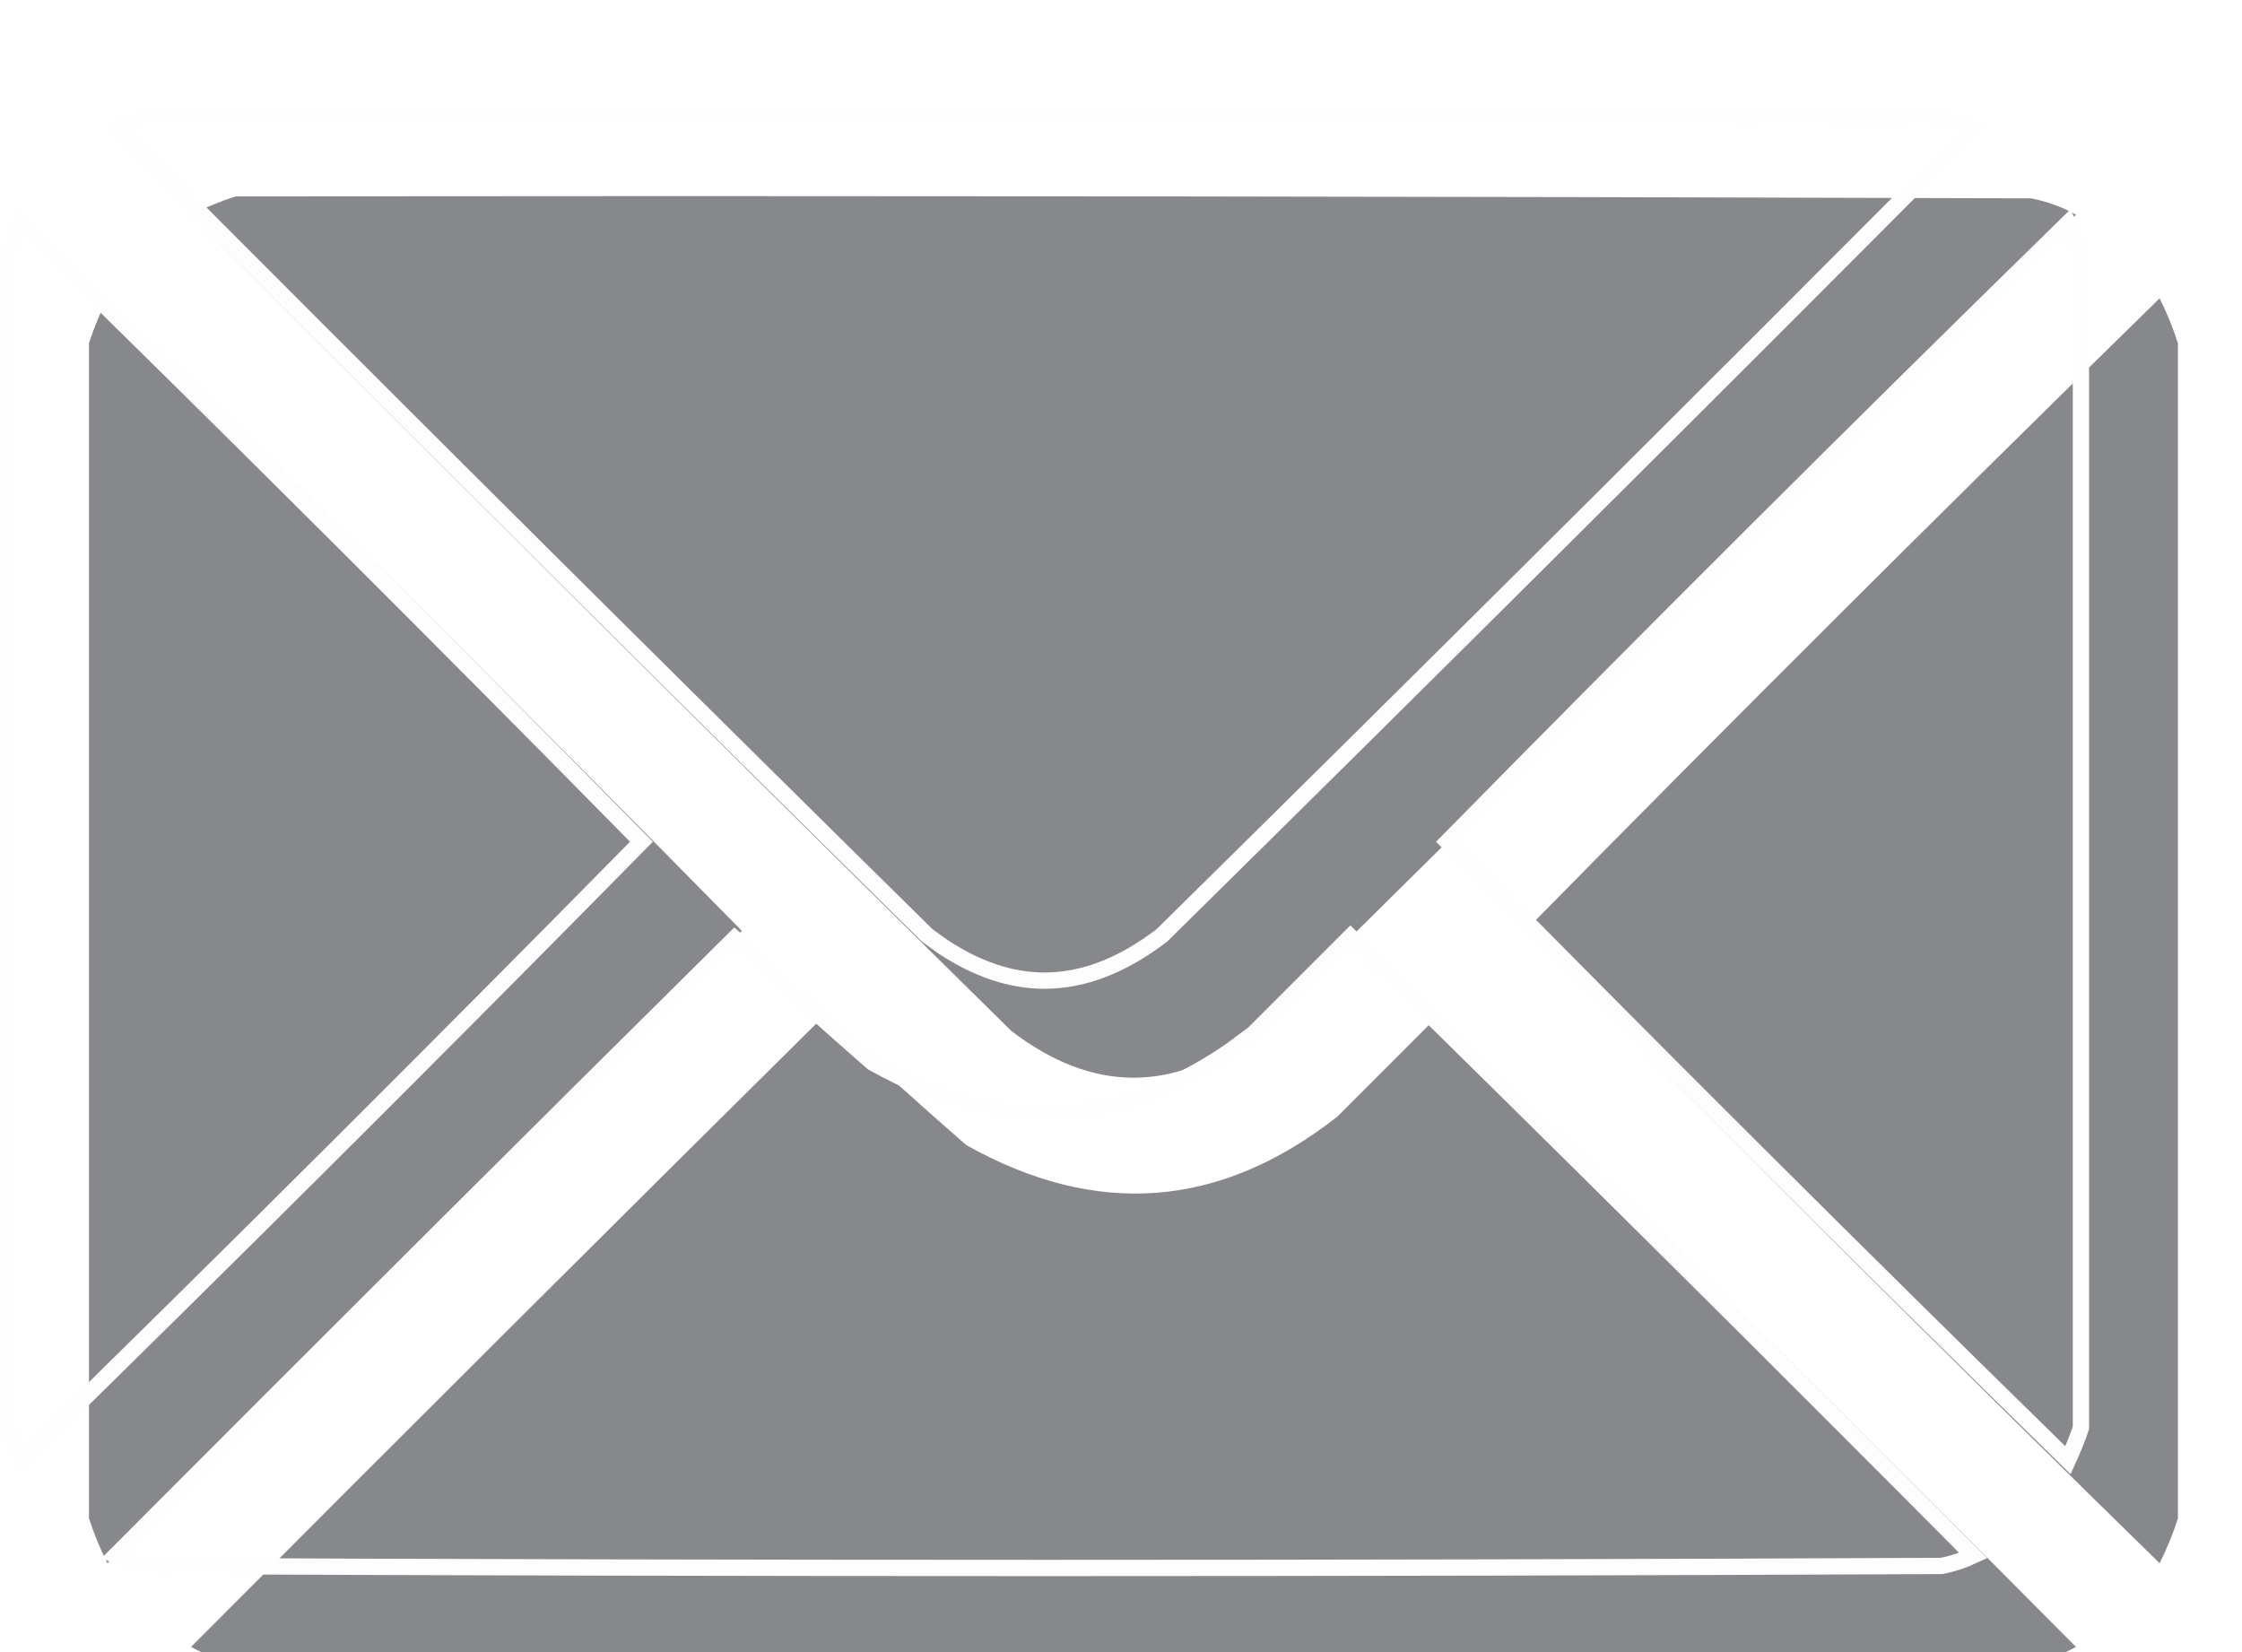
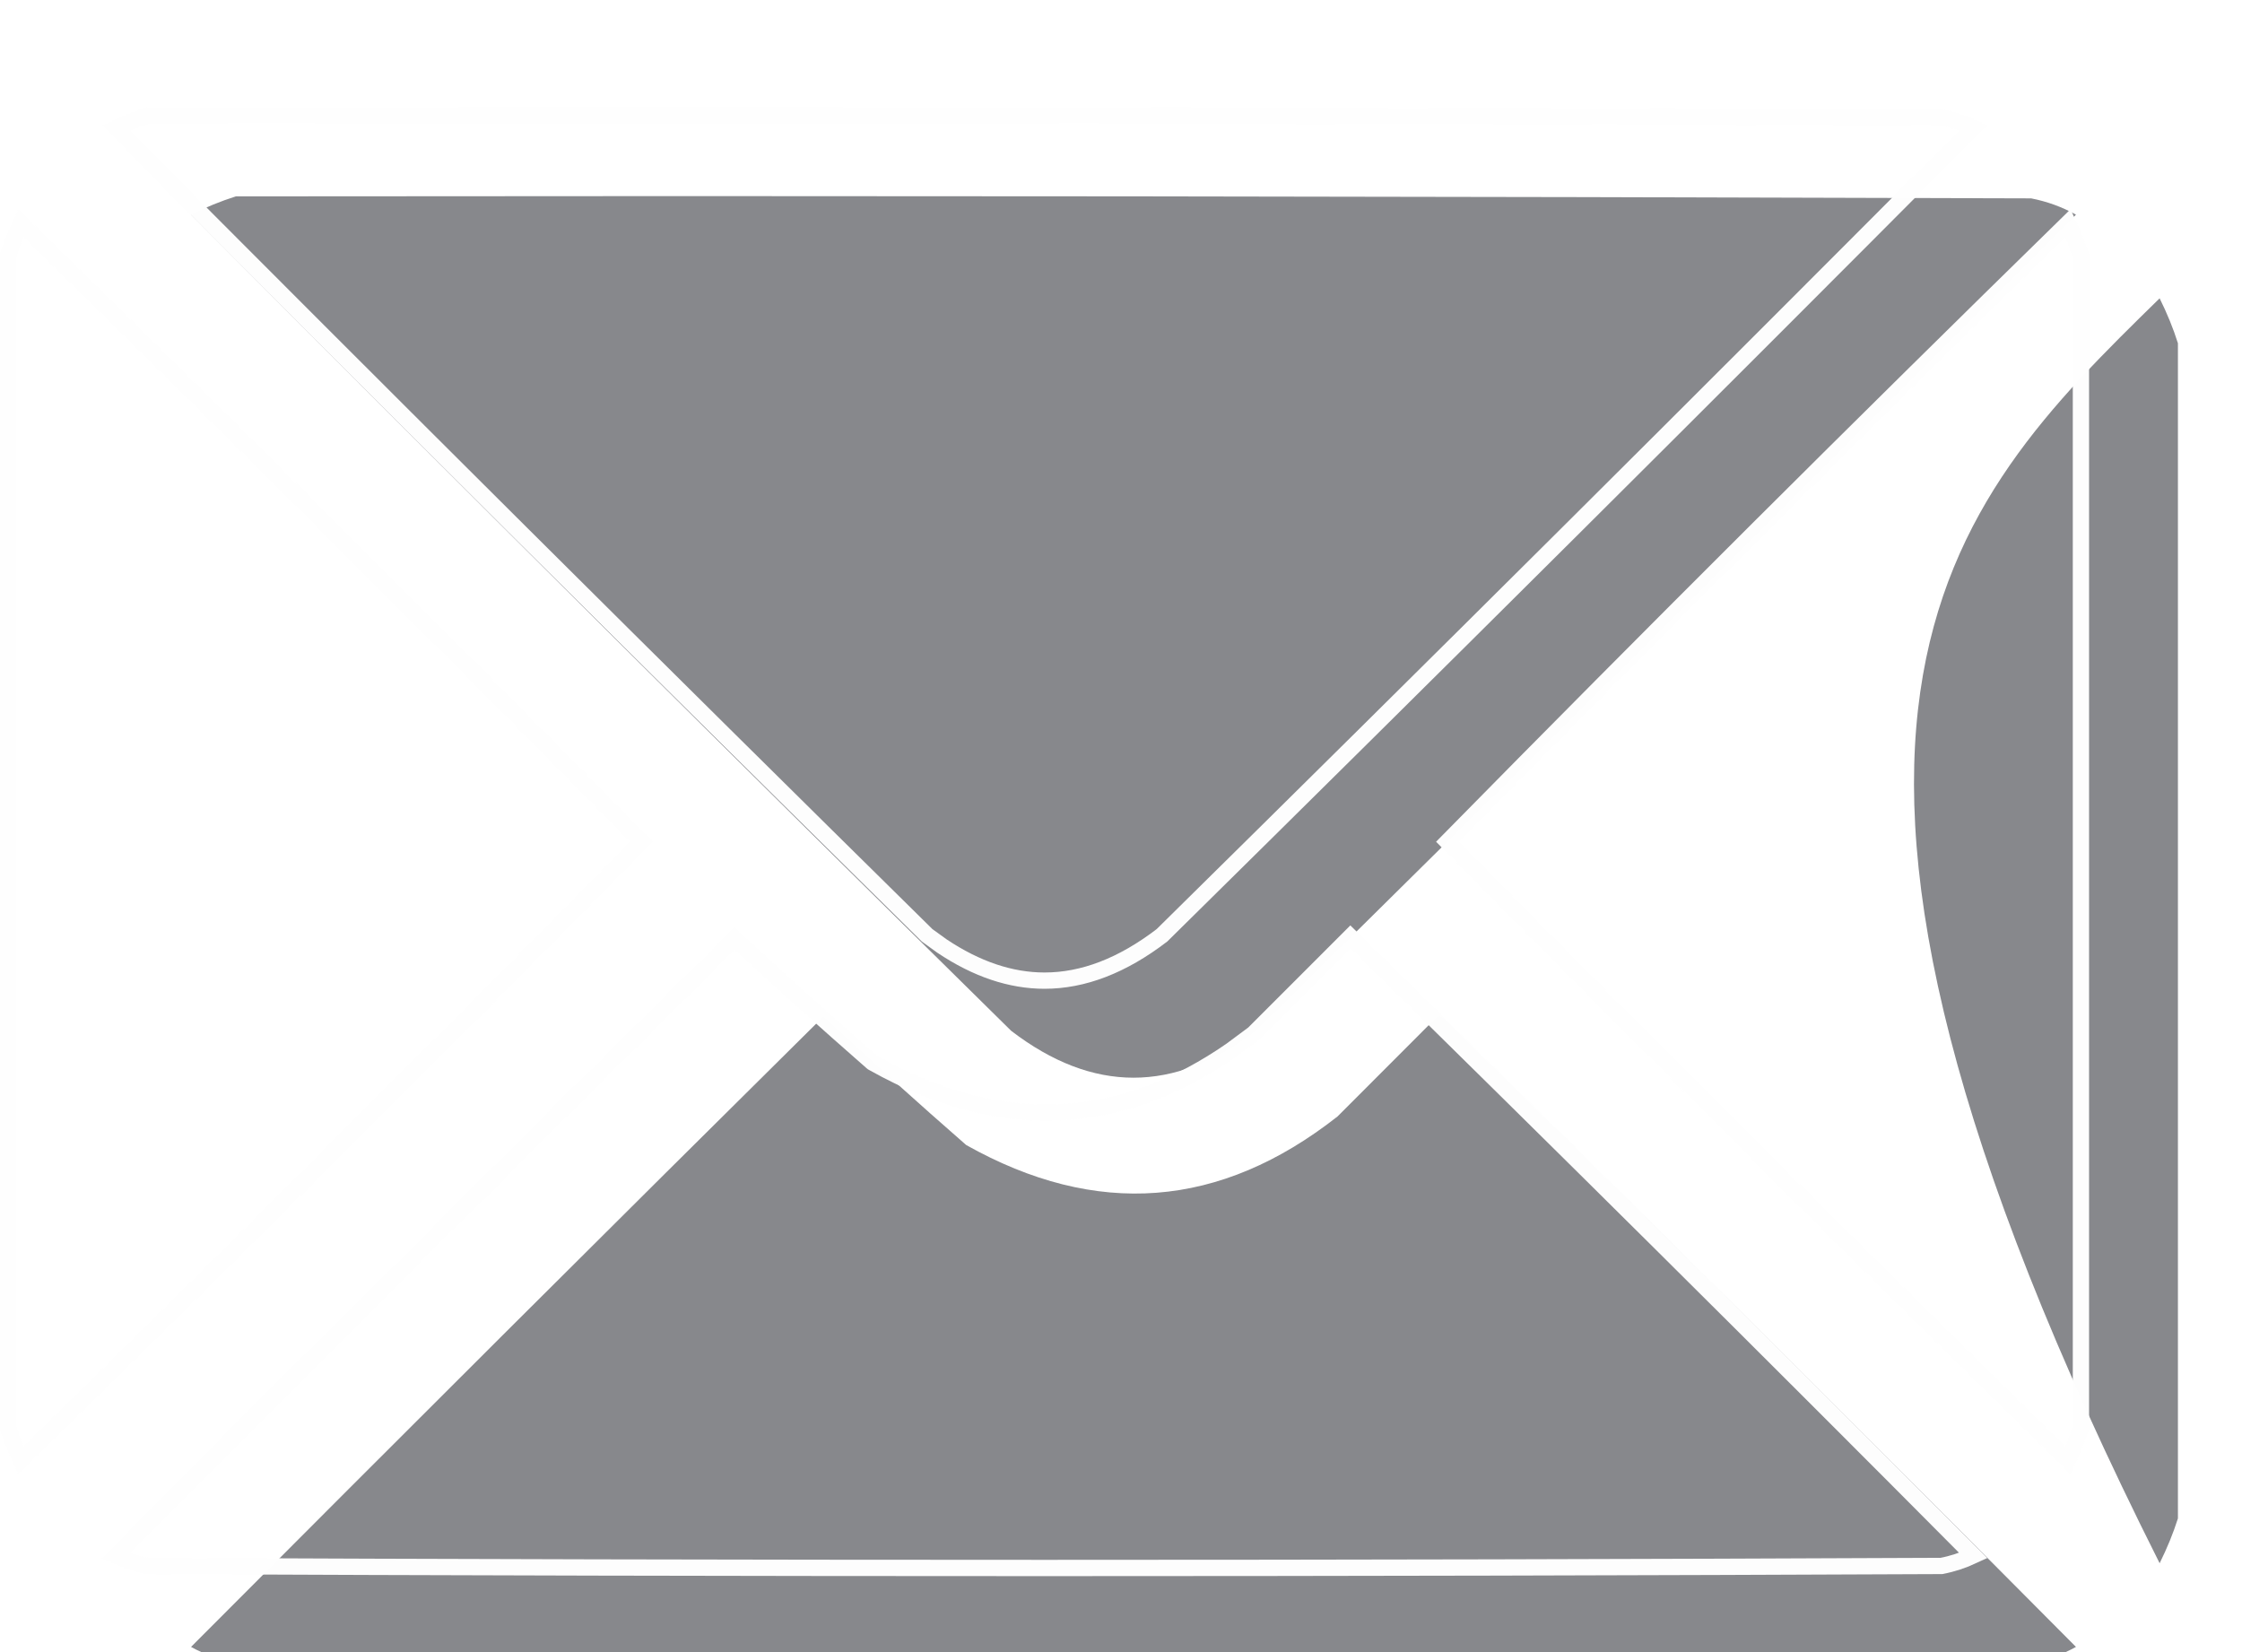
<svg xmlns="http://www.w3.org/2000/svg" width="19" height="14" viewBox="0 0 19 14" fill="none">
  <g filter="url(#filter0_i_13_1414)">
    <path opacity="0.992" fill-rule="evenodd" clip-rule="evenodd" d="M1.795 1.46C6.866 1.454 11.938 1.46 17.009 1.477C17.143 1.503 17.27 1.549 17.389 1.615C15.083 3.933 12.766 6.238 10.439 8.531C9.748 9.061 9.056 9.061 8.365 8.531C6.037 6.238 3.721 3.933 1.415 1.615C1.541 1.552 1.668 1.5 1.795 1.46Z" fill="#86878B" />
-     <path opacity="0.988" fill-rule="evenodd" clip-rule="evenodd" d="M0.55 12.663C0.55 9.343 0.55 6.024 0.55 2.705C0.591 2.577 0.643 2.451 0.706 2.324C2.515 4.093 4.307 5.879 6.083 7.684C4.307 9.488 2.515 11.274 0.706 13.043C0.643 12.916 0.591 12.79 0.55 12.663Z" fill="#86878B" />
-     <path opacity="0.988" fill-rule="evenodd" clip-rule="evenodd" d="M18.253 2.705C18.253 6.024 18.253 9.343 18.253 12.663C18.213 12.79 18.161 12.916 18.098 13.043C16.289 11.274 14.497 9.488 12.721 7.684C14.497 5.879 16.289 4.093 18.098 2.324C18.161 2.451 18.213 2.577 18.253 2.705Z" fill="#86878B" />
+     <path opacity="0.988" fill-rule="evenodd" clip-rule="evenodd" d="M18.253 2.705C18.253 6.024 18.253 9.343 18.253 12.663C18.213 12.79 18.161 12.916 18.098 13.043C14.497 5.879 16.289 4.093 18.098 2.324C18.161 2.451 18.213 2.577 18.253 2.705Z" fill="#86878B" />
    <path opacity="0.991" fill-rule="evenodd" clip-rule="evenodd" d="M6.774 8.41C7.171 8.778 7.574 9.141 7.984 9.499C9.088 10.119 10.137 10.038 11.131 9.257C11.407 8.98 11.684 8.704 11.96 8.427C11.984 8.404 12.007 8.404 12.03 8.427C13.827 10.189 15.613 11.964 17.389 13.752C17.27 13.818 17.143 13.864 17.009 13.89C11.937 13.913 6.866 13.913 1.795 13.89C1.661 13.864 1.534 13.818 1.415 13.752C3.198 11.963 4.984 10.182 6.774 8.41Z" fill="#86878B" />
  </g>
  <path opacity="0.992" d="M1.255 0.979C6.32 0.973 11.385 0.977 16.449 0.994C16.545 1.013 16.636 1.043 16.723 1.083C14.441 3.376 12.149 5.657 9.847 7.926C9.51 8.184 9.179 8.31 8.852 8.31C8.566 8.31 8.276 8.213 7.983 8.017L7.857 7.926C5.555 5.658 3.264 3.378 0.983 1.086C1.073 1.044 1.164 1.008 1.255 0.979Z" stroke="#FEFEFE" stroke-width="0.138" />
  <path opacity="0.988" d="M0.177 1.891C1.946 3.621 3.699 5.368 5.436 7.133C3.699 8.897 1.946 10.644 0.177 12.374C0.135 12.282 0.098 12.191 0.068 12.099V2.166C0.098 2.074 0.135 1.983 0.177 1.891Z" stroke="#FEFEFE" stroke-width="0.138" />
  <path opacity="0.988" d="M17.525 1.891C17.567 1.983 17.605 2.074 17.635 2.166V12.099C17.605 12.191 17.567 12.282 17.525 12.374C15.757 10.644 14.003 8.897 12.267 7.133C14.003 5.368 15.756 3.621 17.525 1.891Z" stroke="#FEFEFE" stroke-width="0.138" />
  <path opacity="0.991" d="M11.444 7.939C13.214 9.675 14.974 11.422 16.723 13.182C16.637 13.222 16.547 13.252 16.453 13.27C11.385 13.293 6.317 13.293 1.249 13.27C1.155 13.252 1.066 13.222 0.98 13.182C2.725 11.432 4.473 9.689 6.225 7.954C6.607 8.307 6.995 8.655 7.389 9L7.394 9.004L7.401 9.008C7.962 9.323 8.513 9.463 9.054 9.421C9.527 9.385 9.987 9.21 10.433 8.901L10.623 8.76L11.444 7.939Z" stroke="#FEFEFE" stroke-width="0.138" />
  <defs>
    <filter id="filter0_i_13_1414" x="0.55" y="1.458" width="17.907" height="12.654" filterUnits="userSpaceOnUse" color-interpolation-filters="sRGB">
      <feFlood flood-opacity="0" result="BackgroundImageFix" />
      <feBlend mode="normal" in="SourceGraphic" in2="BackgroundImageFix" result="shape" />
      <feColorMatrix in="SourceAlpha" type="matrix" values="0 0 0 0 0 0 0 0 0 0 0 0 0 0 0 0 0 0 127 0" result="hardAlpha" />
      <feOffset dx="0.204" dy="0.204" />
      <feGaussianBlur stdDeviation="0.153" />
      <feComposite in2="hardAlpha" operator="arithmetic" k2="-1" k3="1" />
      <feColorMatrix type="matrix" values="0 0 0 0 0.318 0 0 0 0 0.318 0 0 0 0 0.318 0 0 0 1 0" />
      <feBlend mode="normal" in2="shape" result="effect1_innerShadow_13_1414" />
    </filter>
  </defs>
</svg>